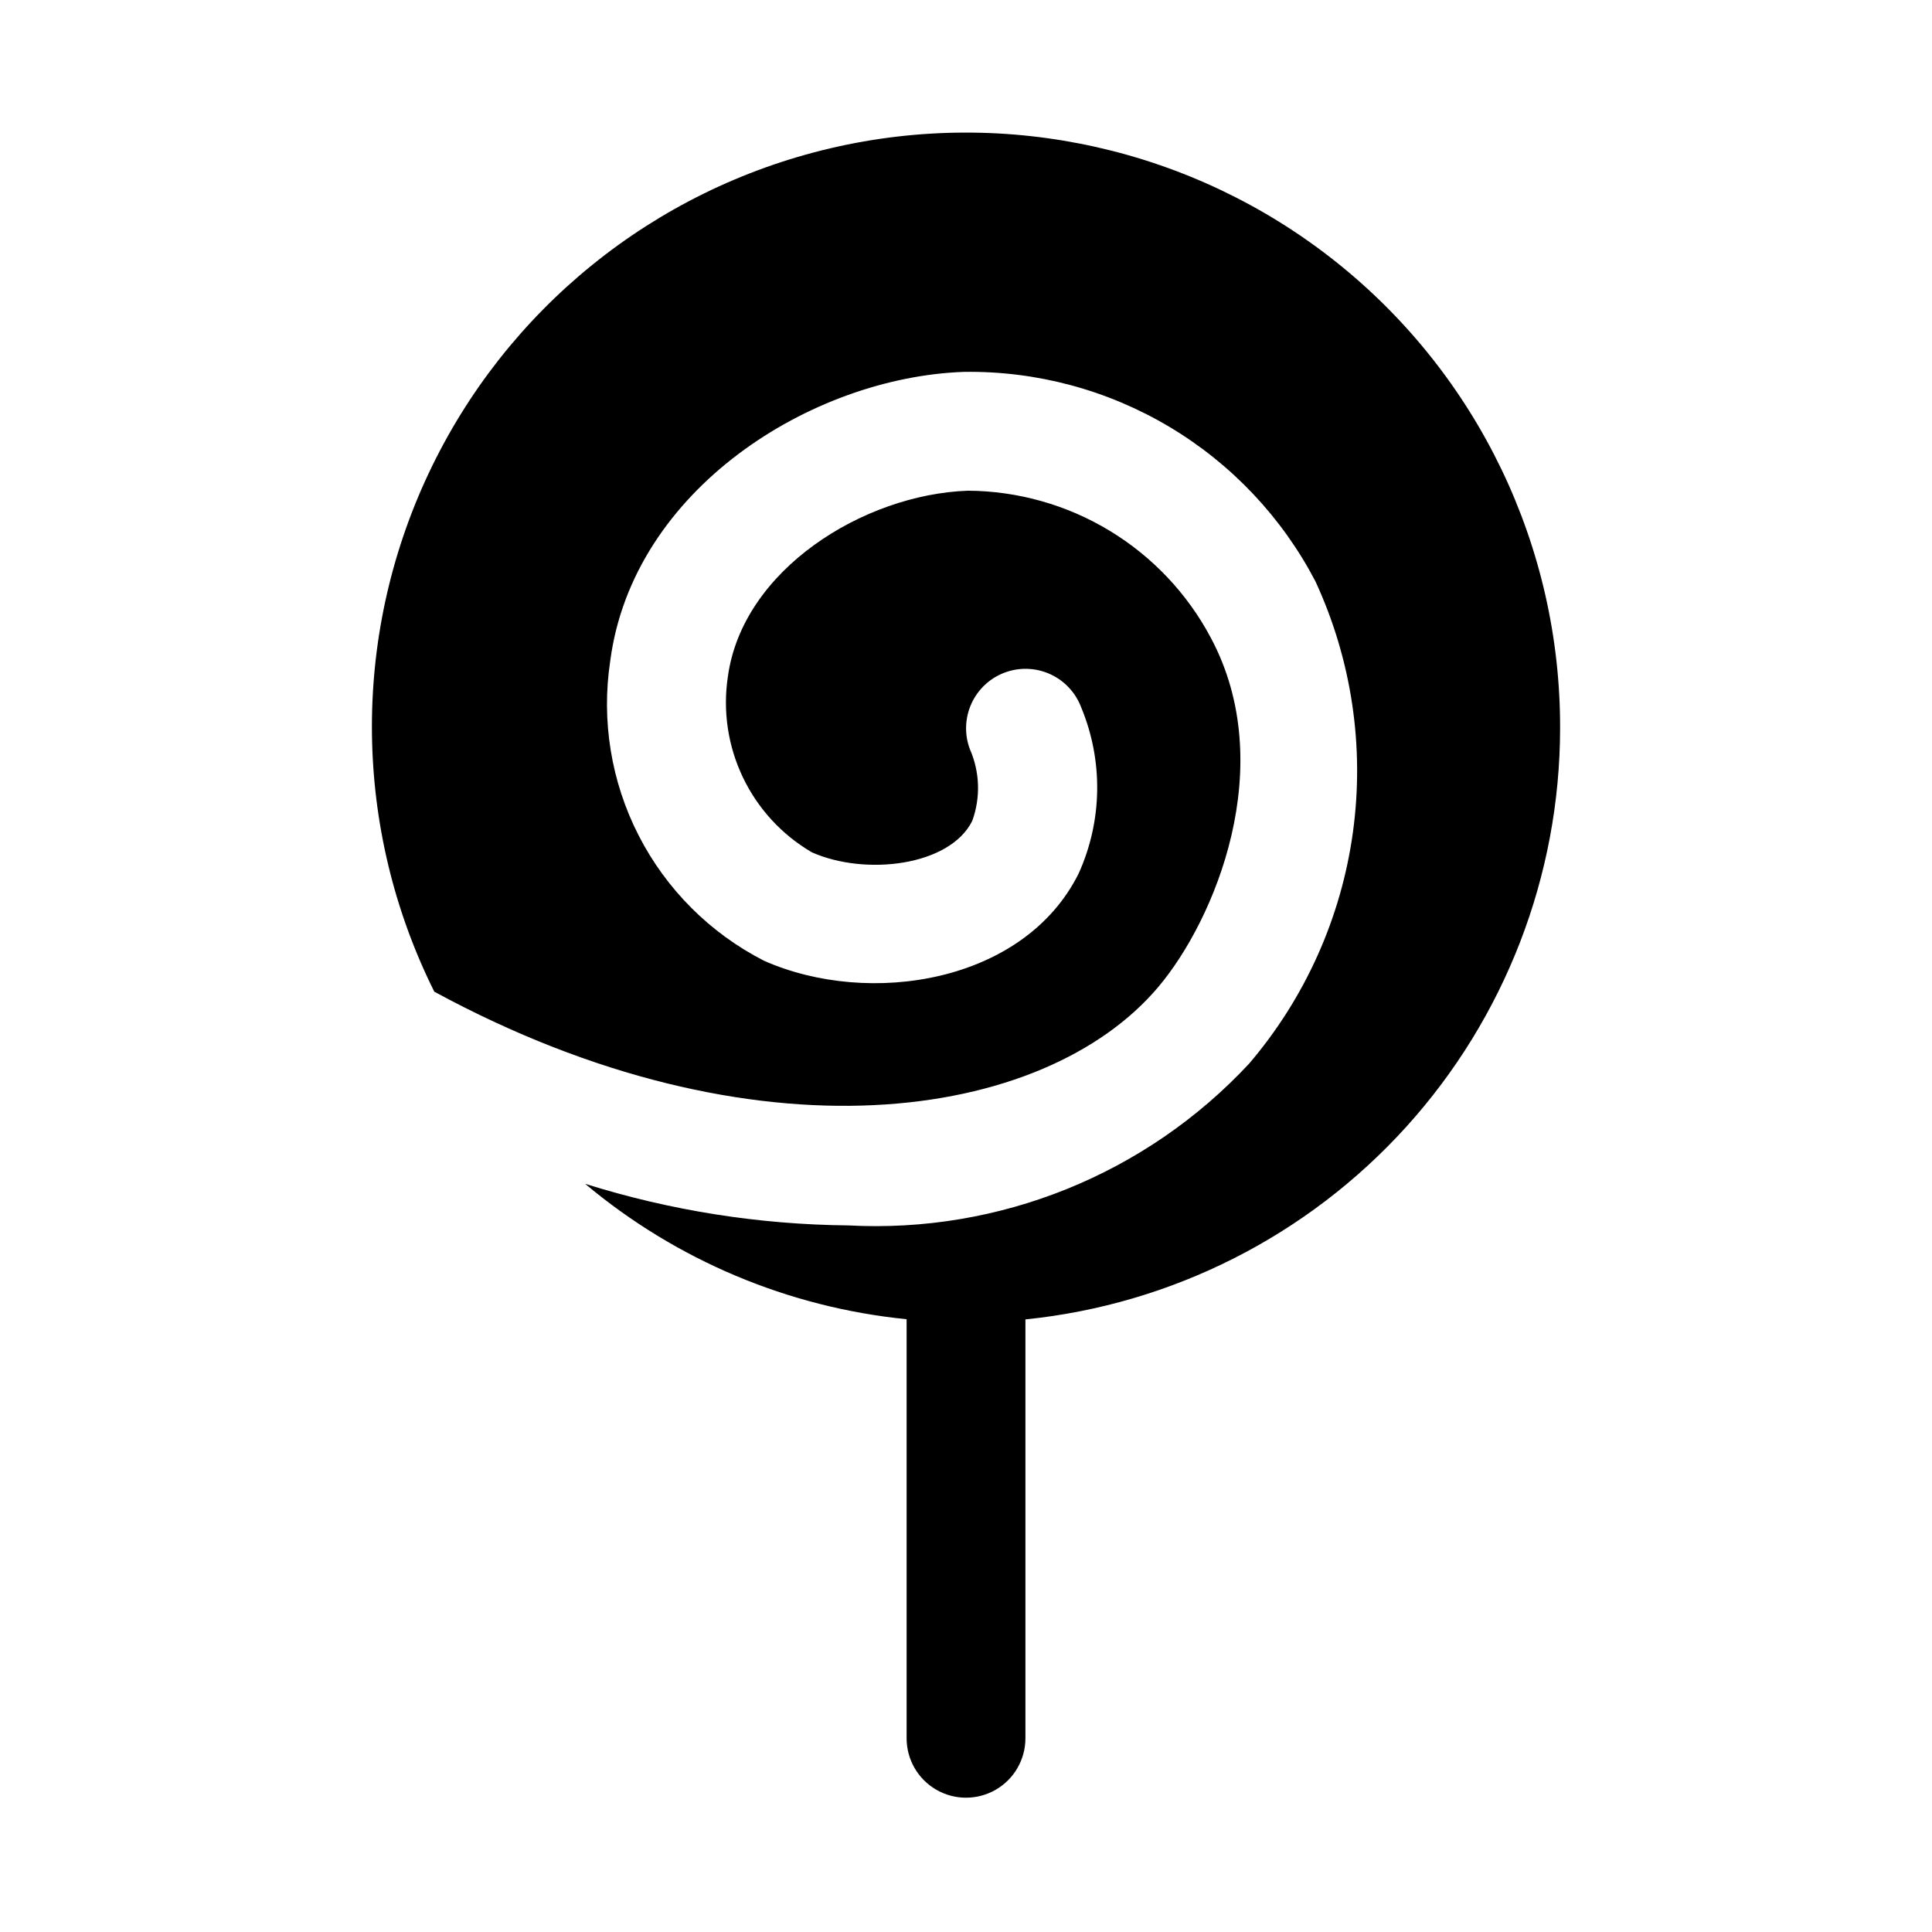
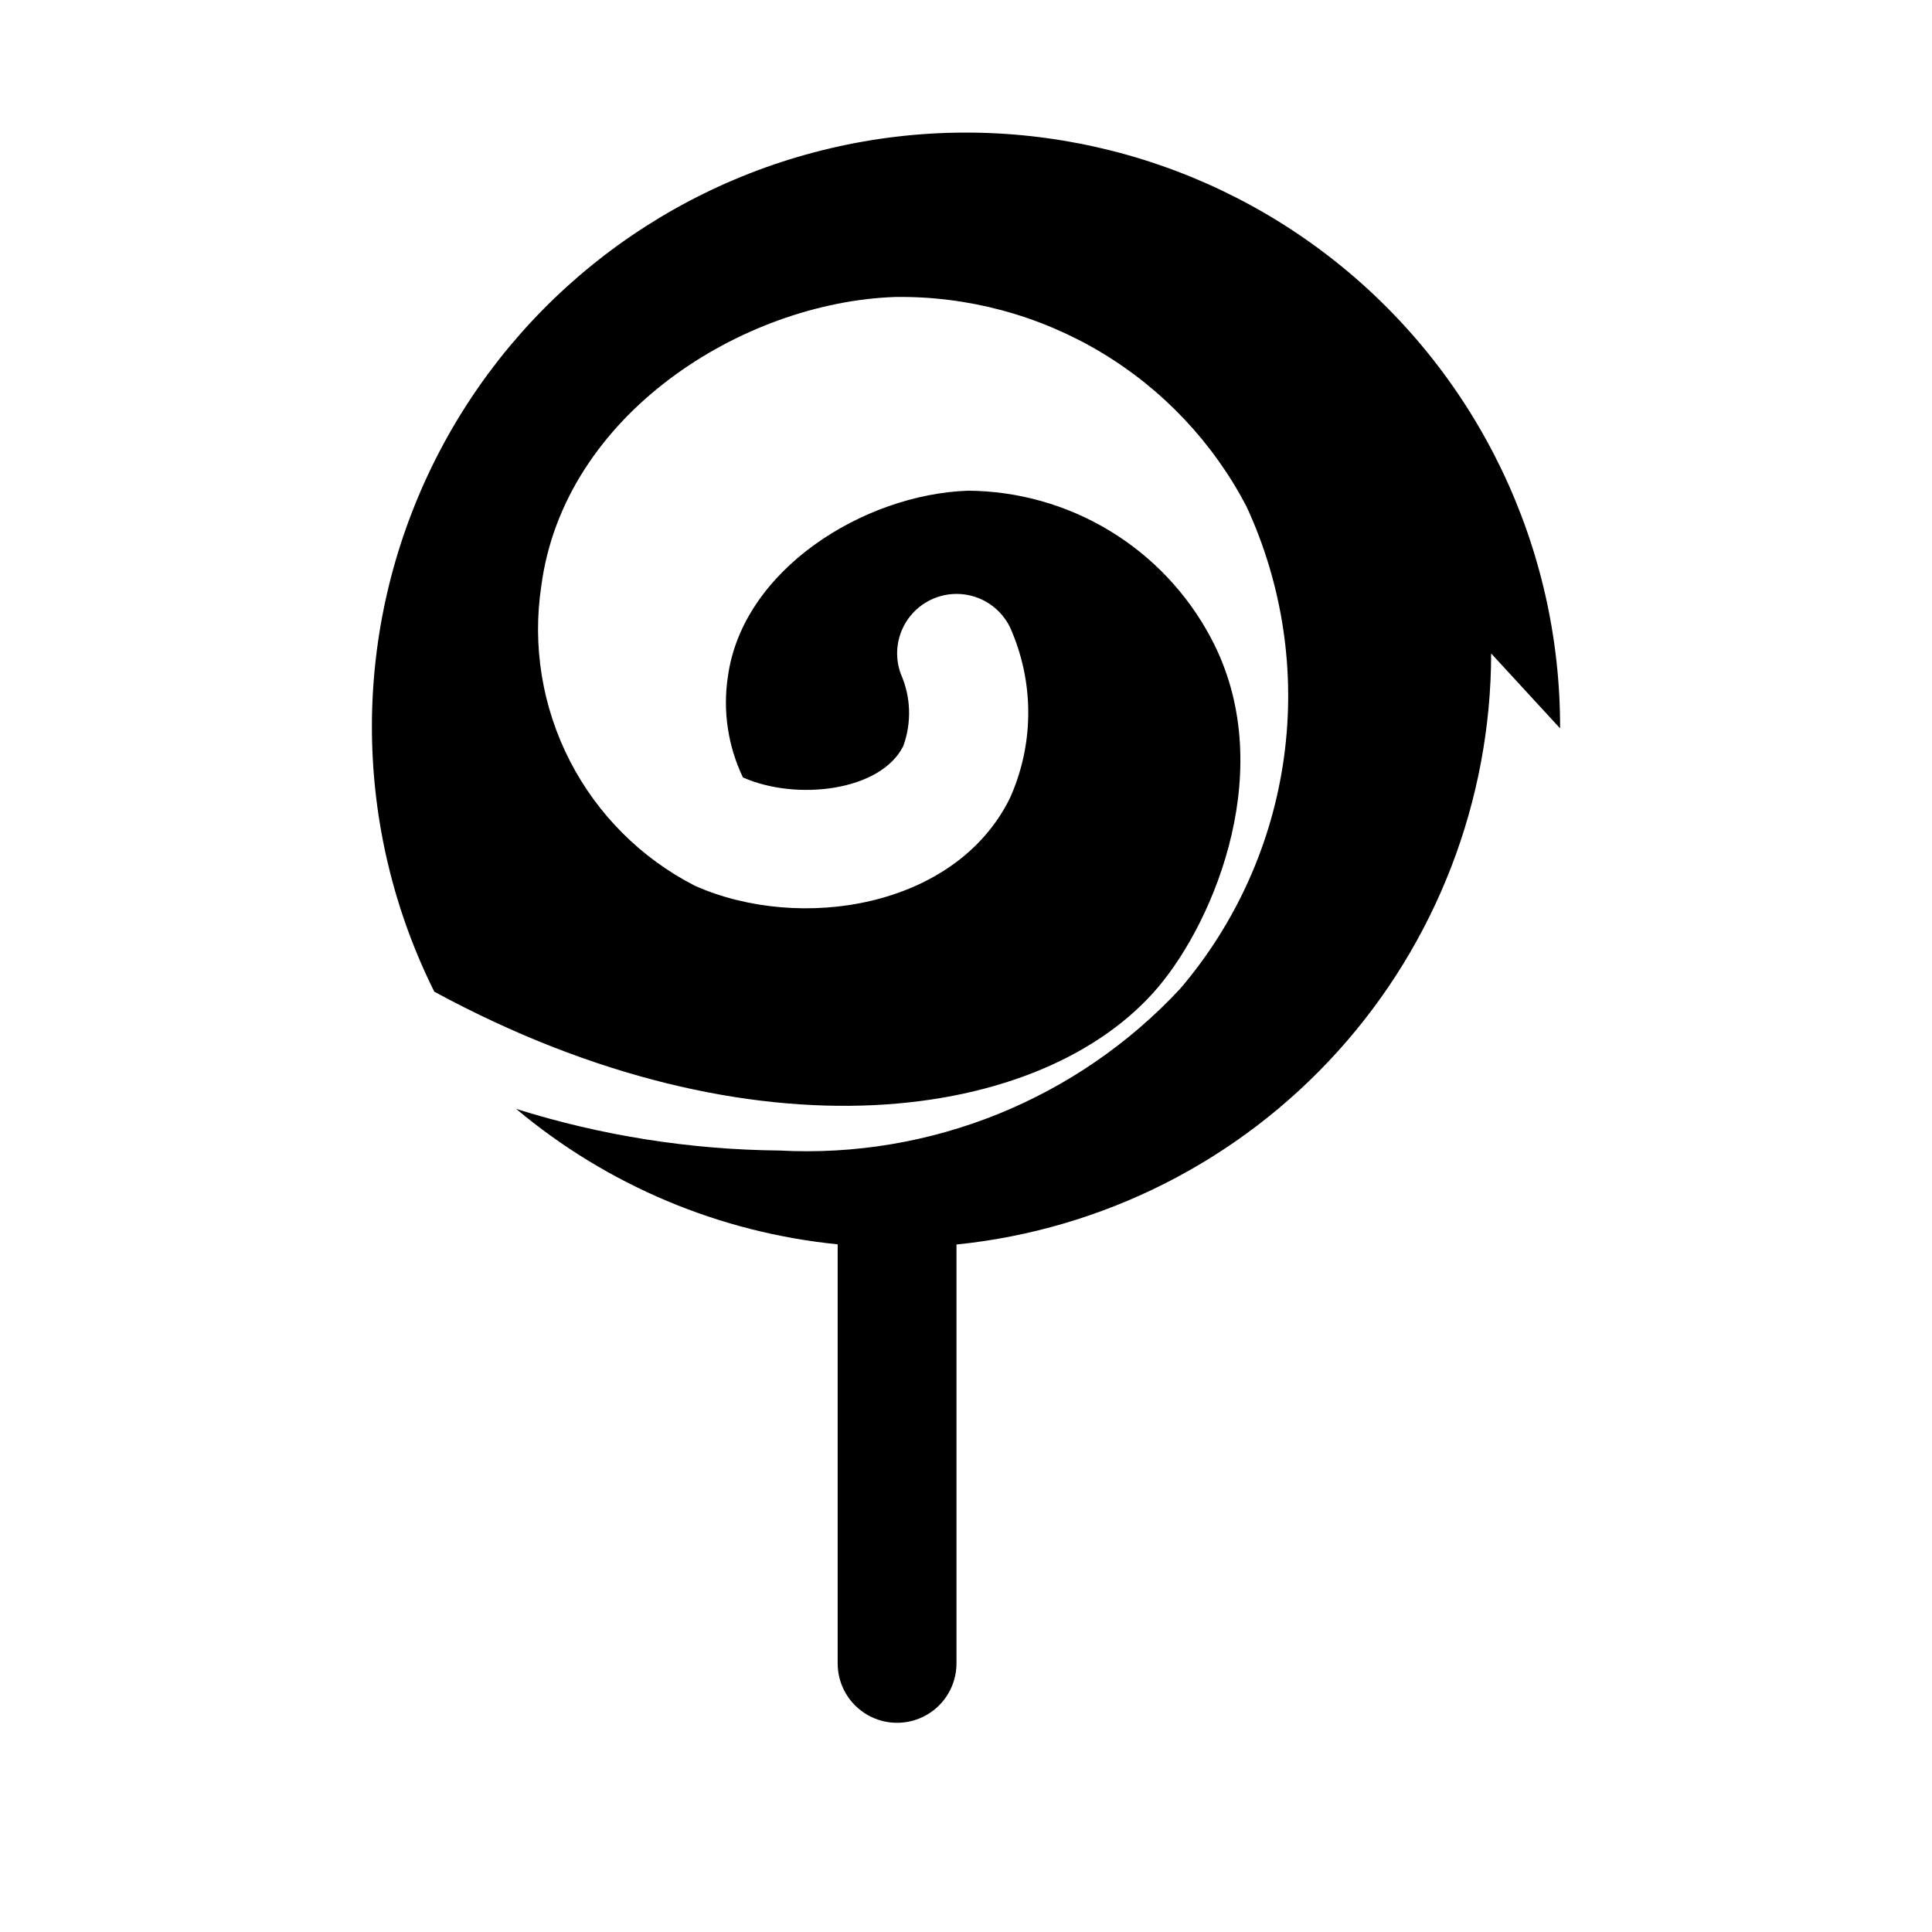
<svg xmlns="http://www.w3.org/2000/svg" fill="#000000" width="800px" height="800px" version="1.1" viewBox="144 144 512 512">
-   <path d="m557.44 337.02c0.133-48.141-21.762-93.691-59.438-123.66-37.676-29.965-86.988-41.047-133.86-30.082-46.871 10.965-86.152 42.773-106.63 86.34-20.473 43.566-19.891 94.105 1.582 137.19 85.02 46.098 161.68 34.48 191.86-1.242 15.02-17.773 32.086-58.648 13.902-92.59v-0.004c-6.215-11.684-15.473-21.469-26.793-28.324-11.324-6.856-24.285-10.52-37.52-10.609-27.727 0.961-59.828 20.988-63.652 49.309h-0.004c-1.363 9.094 0.027 18.383 3.996 26.676s10.332 15.207 18.27 19.848c14.168 6.297 36.559 3.652 42.508-8.344 2.238-6.188 2.008-12.996-0.645-19.02-1.465-3.914-1.309-8.25 0.426-12.051 1.734-3.801 4.906-6.758 8.82-8.219 3.918-1.461 8.25-1.309 12.055 0.426 3.801 1.734 6.758 4.91 8.219 8.824 5.863 14.113 5.625 30.027-0.664 43.957-14.406 29.047-55.562 35.52-83.445 23.145h0.004c-14.258-7.301-25.859-18.898-33.164-33.148-7.305-14.254-9.949-30.445-7.551-46.281 5.969-45.5 53.355-75.207 93.758-76.609 19.141-0.277 37.98 4.766 54.426 14.566 16.441 9.801 29.84 23.977 38.699 40.945 9.605 20.758 13.055 43.832 9.938 66.492-3.117 22.656-12.672 43.945-27.523 61.336-27.301 29.312-66.195 45.008-106.2 42.855-23.664-0.223-47.164-3.934-69.746-11.023 24.148 20.25 53.836 32.754 85.191 35.883v111.06c0 5.625 3 10.82 7.871 13.633s10.875 2.812 15.746 0 7.871-8.008 7.871-13.633v-111.01c38.816-3.949 74.785-22.148 100.96-51.078 26.172-28.934 40.688-66.547 40.734-105.56z" />
+   <path d="m557.44 337.02c0.133-48.141-21.762-93.691-59.438-123.66-37.676-29.965-86.988-41.047-133.86-30.082-46.871 10.965-86.152 42.773-106.63 86.34-20.473 43.566-19.891 94.105 1.582 137.19 85.02 46.098 161.68 34.48 191.86-1.242 15.02-17.773 32.086-58.648 13.902-92.59v-0.004c-6.215-11.684-15.473-21.469-26.793-28.324-11.324-6.856-24.285-10.52-37.52-10.609-27.727 0.961-59.828 20.988-63.652 49.309h-0.004c-1.363 9.094 0.027 18.383 3.996 26.676c14.168 6.297 36.559 3.652 42.508-8.344 2.238-6.188 2.008-12.996-0.645-19.02-1.465-3.914-1.309-8.25 0.426-12.051 1.734-3.801 4.906-6.758 8.82-8.219 3.918-1.461 8.25-1.309 12.055 0.426 3.801 1.734 6.758 4.91 8.219 8.824 5.863 14.113 5.625 30.027-0.664 43.957-14.406 29.047-55.562 35.52-83.445 23.145h0.004c-14.258-7.301-25.859-18.898-33.164-33.148-7.305-14.254-9.949-30.445-7.551-46.281 5.969-45.5 53.355-75.207 93.758-76.609 19.141-0.277 37.98 4.766 54.426 14.566 16.441 9.801 29.84 23.977 38.699 40.945 9.605 20.758 13.055 43.832 9.938 66.492-3.117 22.656-12.672 43.945-27.523 61.336-27.301 29.312-66.195 45.008-106.2 42.855-23.664-0.223-47.164-3.934-69.746-11.023 24.148 20.25 53.836 32.754 85.191 35.883v111.06c0 5.625 3 10.82 7.871 13.633s10.875 2.812 15.746 0 7.871-8.008 7.871-13.633v-111.01c38.816-3.949 74.785-22.148 100.96-51.078 26.172-28.934 40.688-66.547 40.734-105.56z" />
</svg>